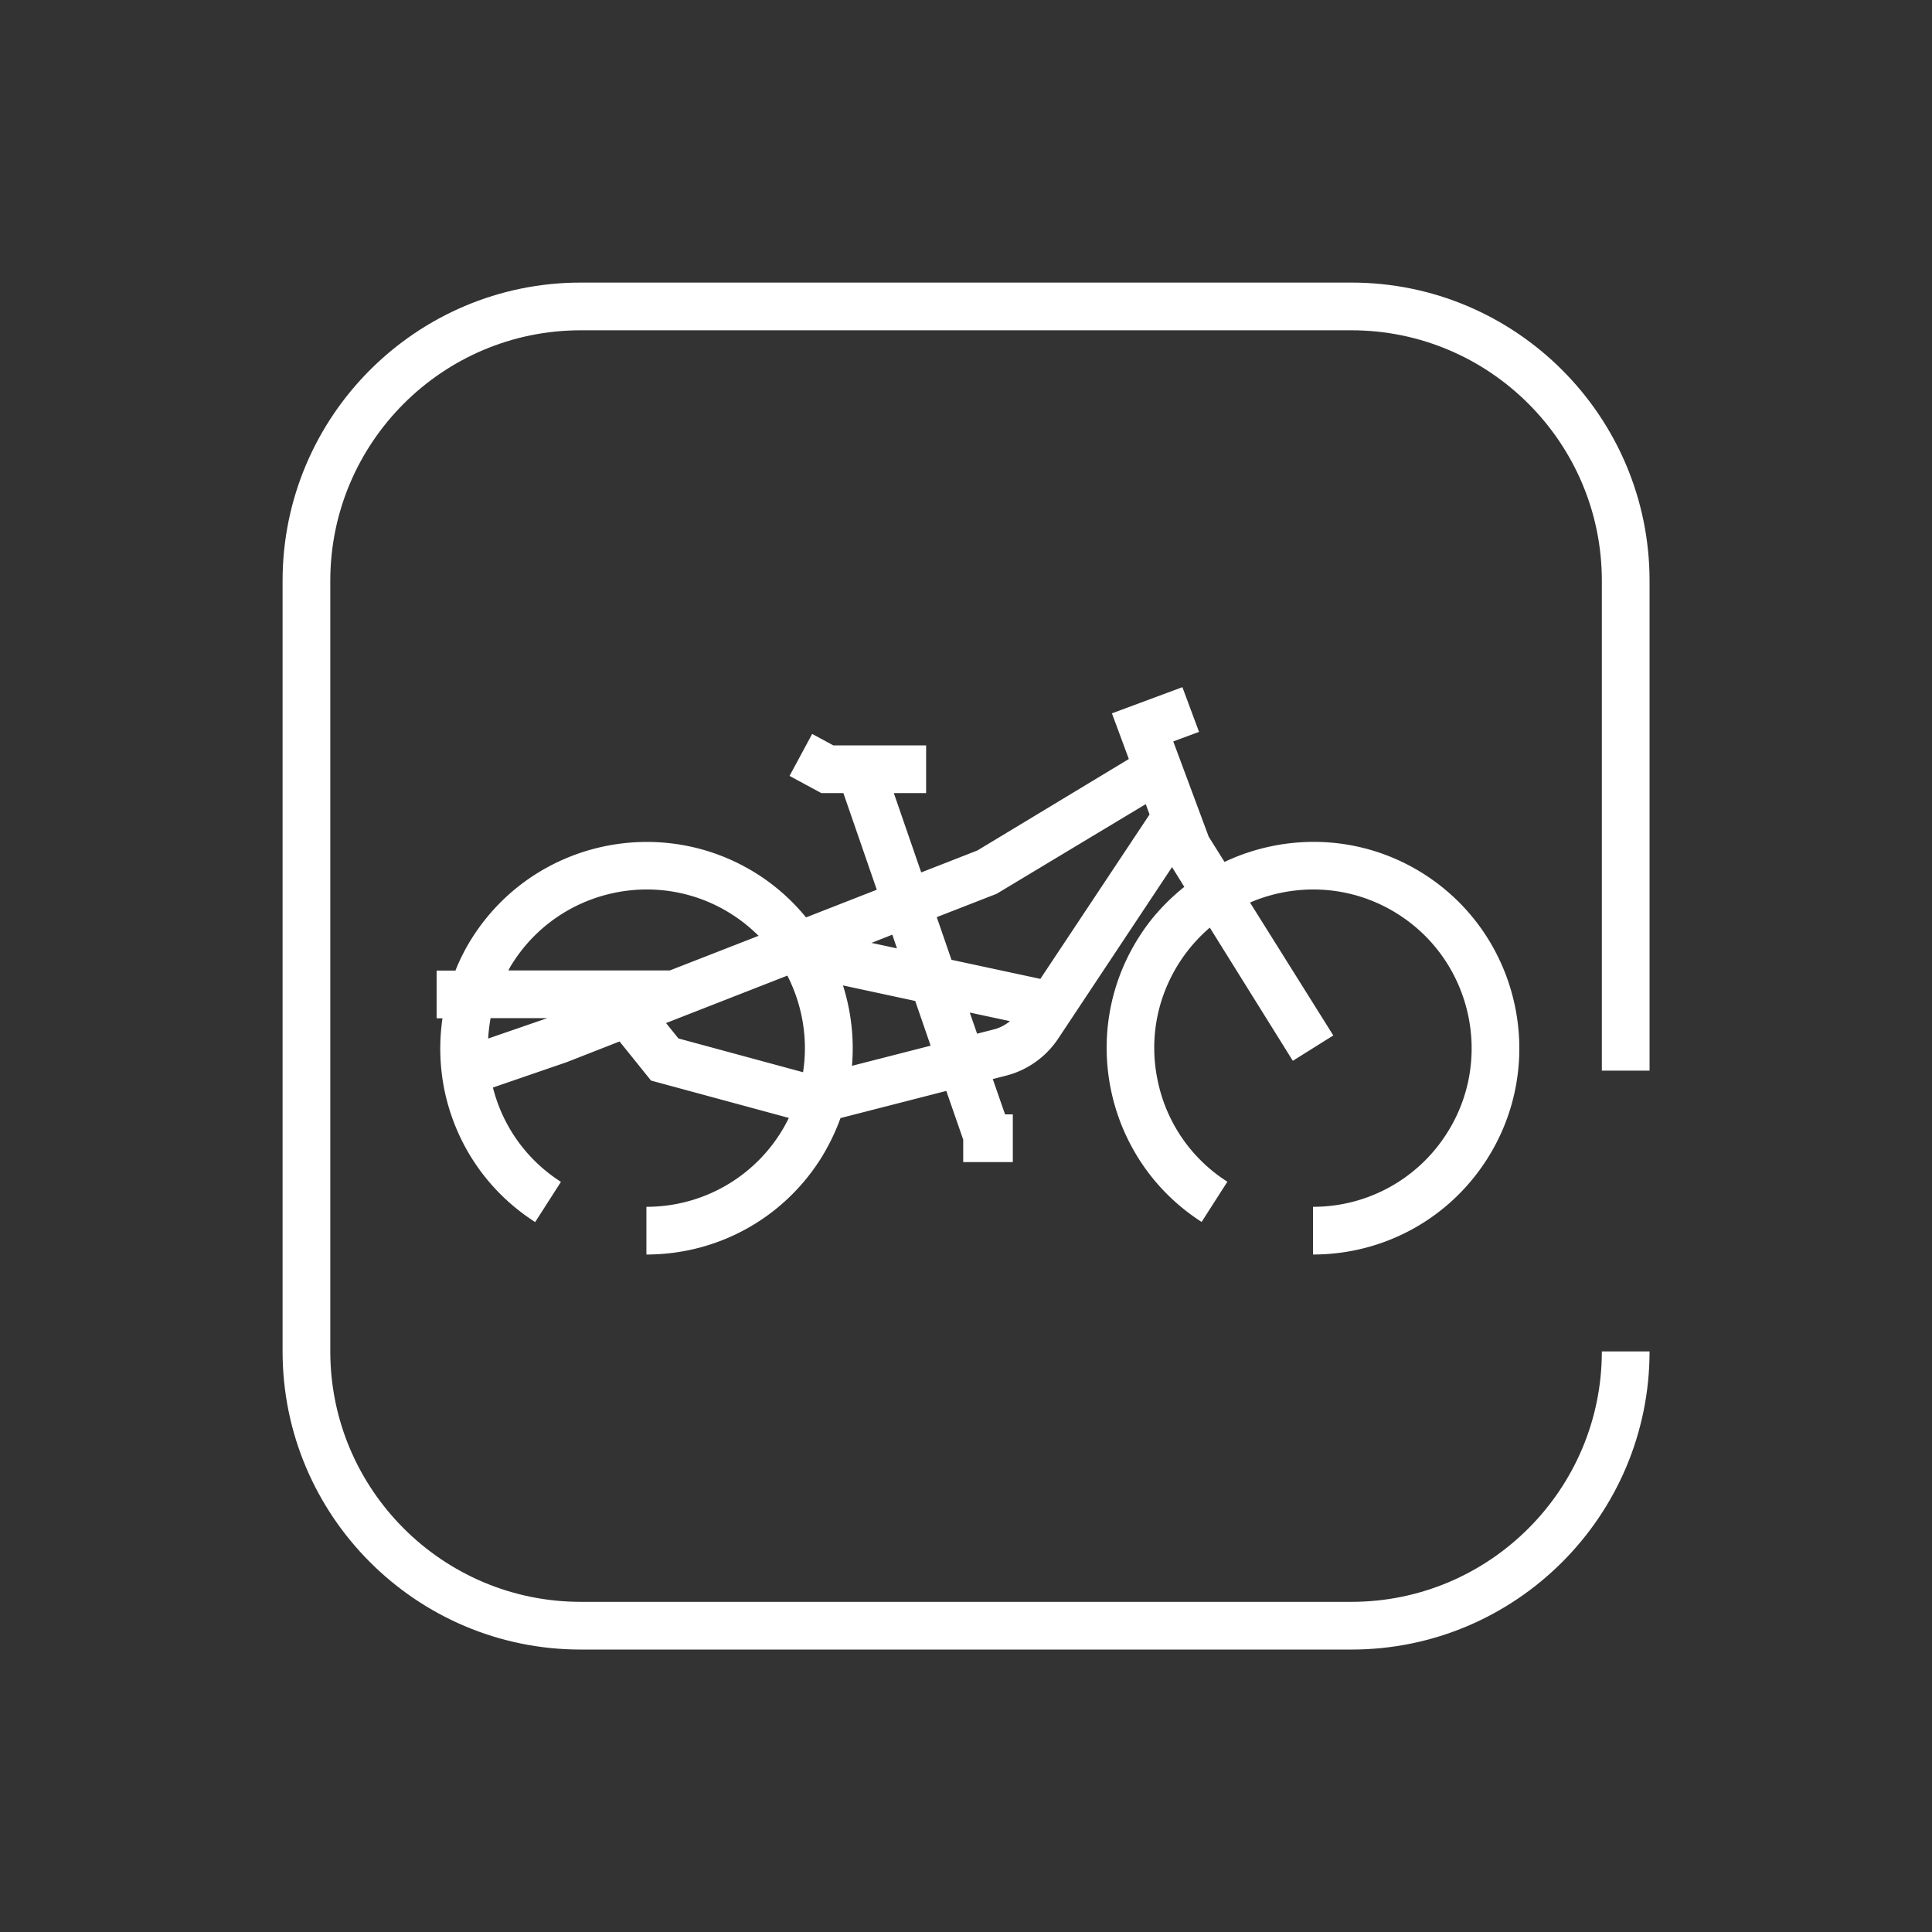
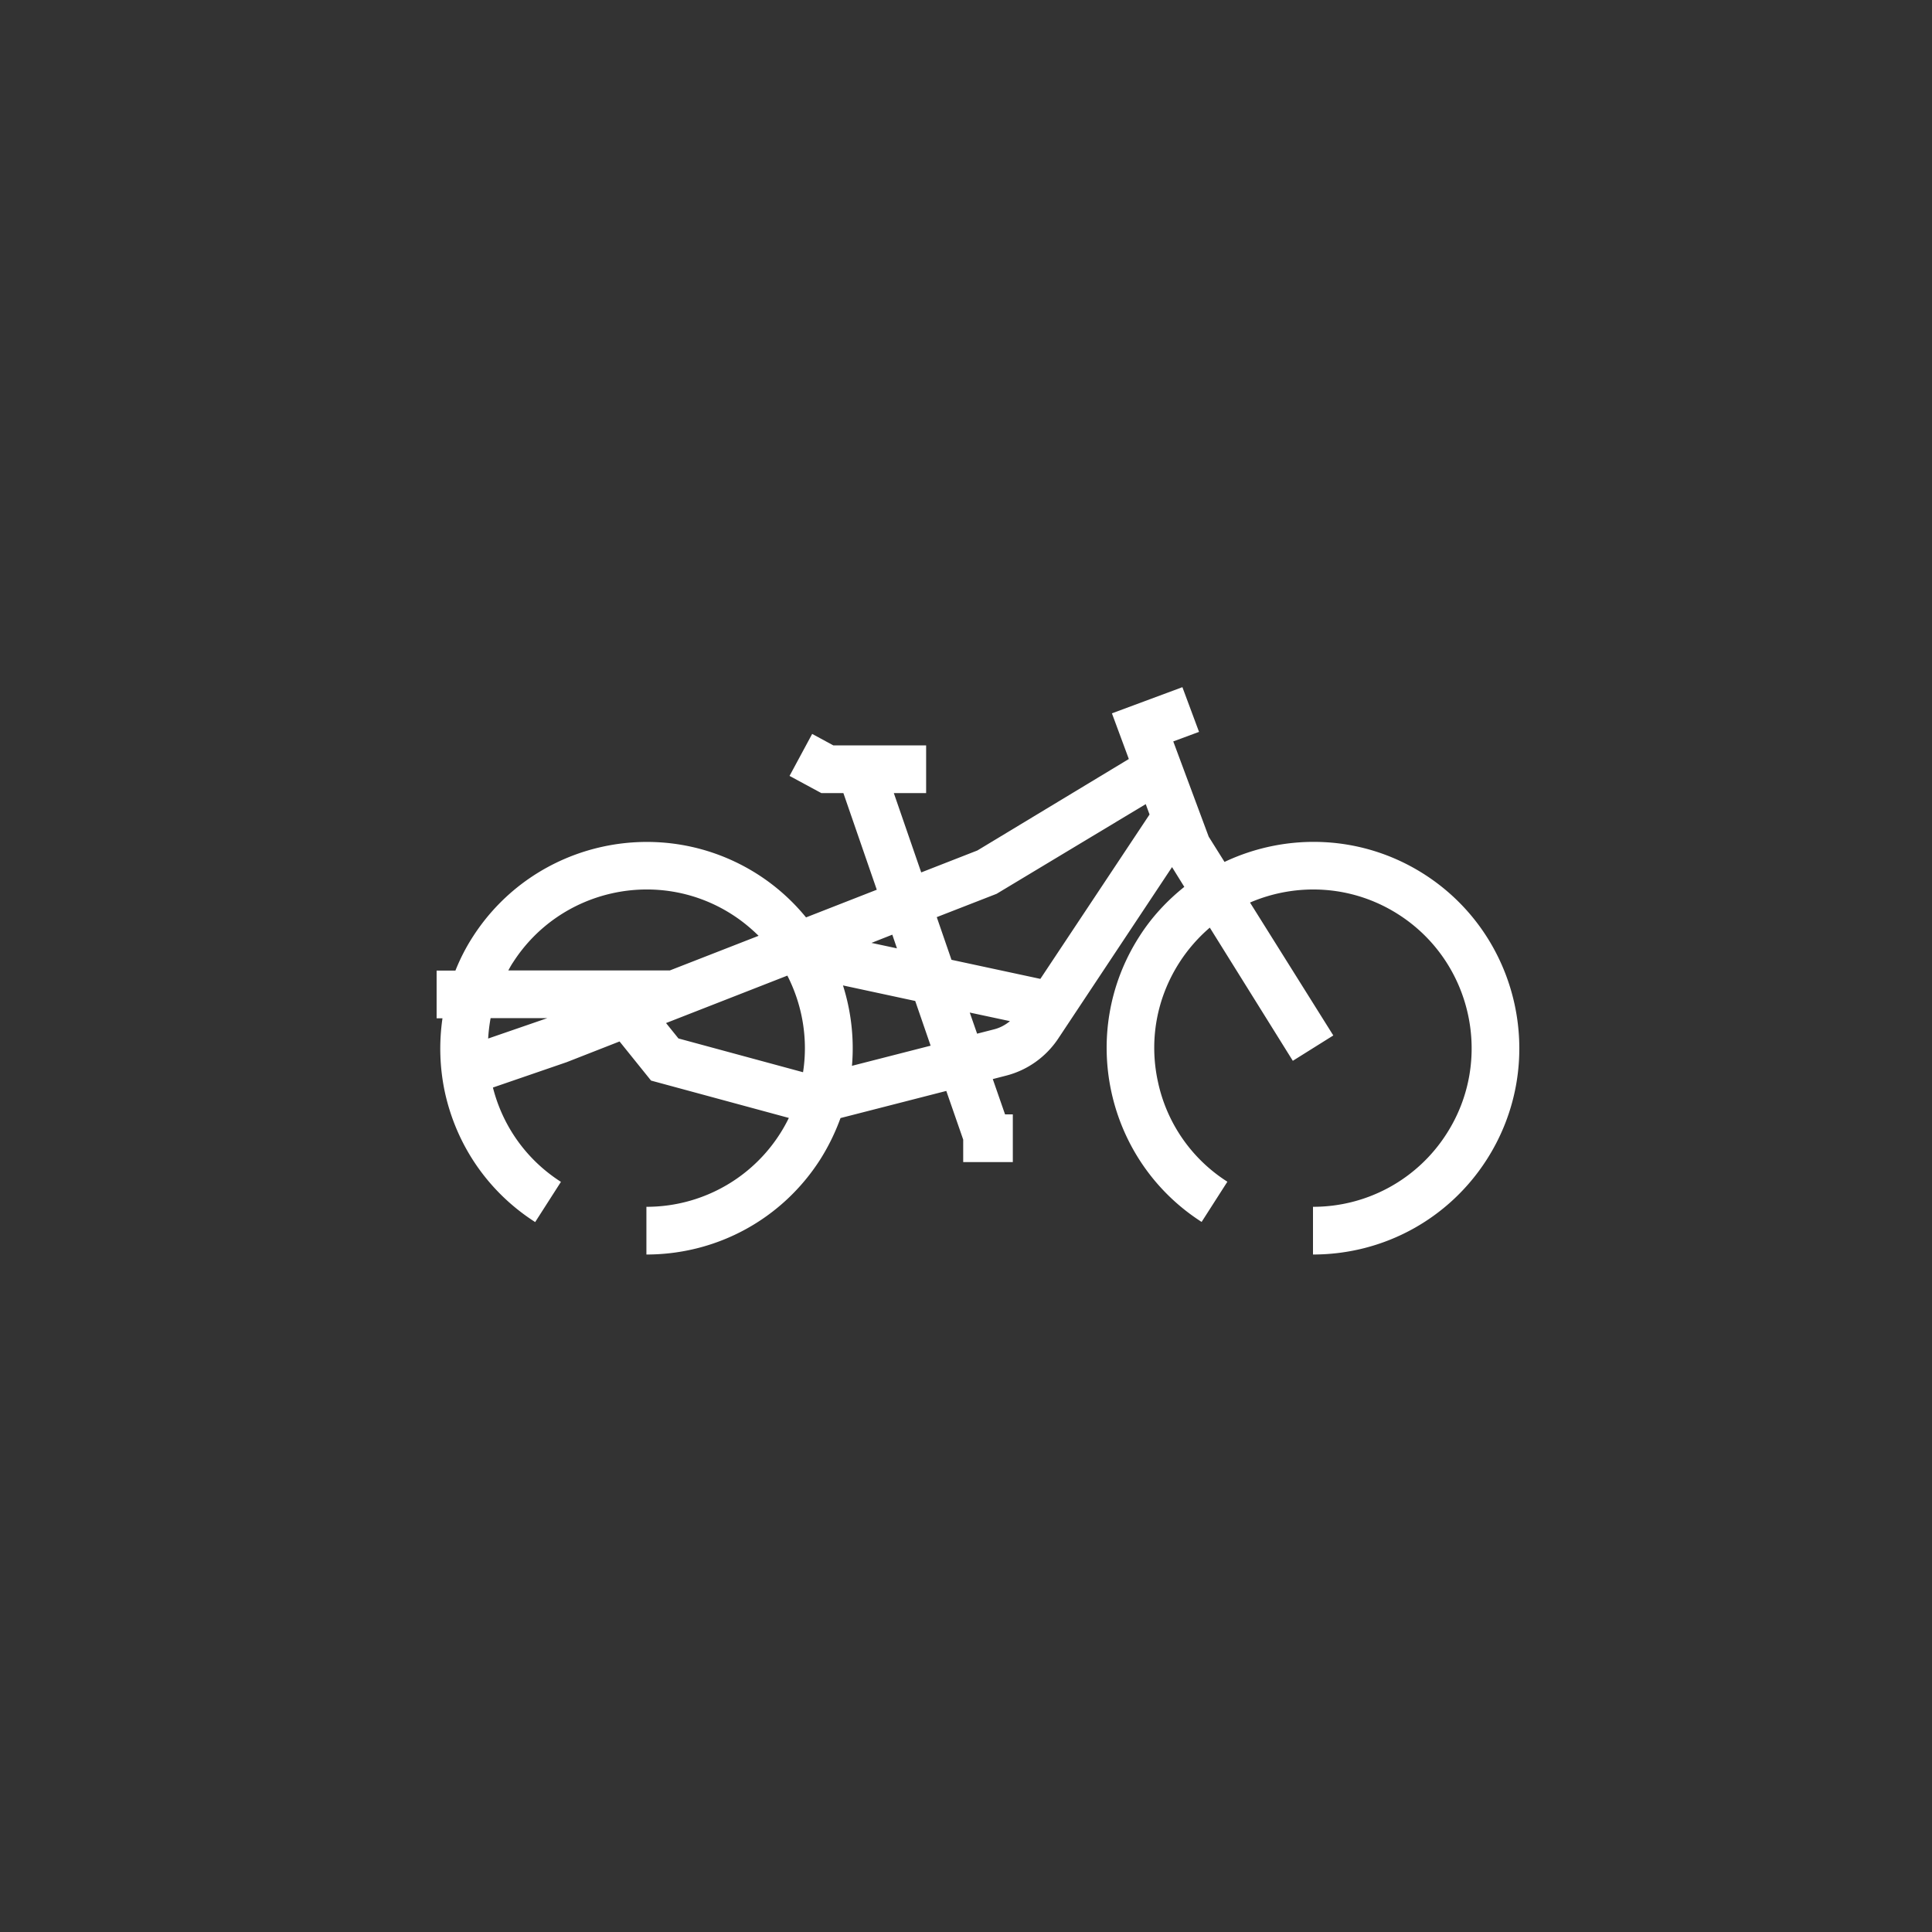
<svg xmlns="http://www.w3.org/2000/svg" id="Layer_1" data-name="Layer 1" viewBox="0 0 141.73 141.73">
  <rect x="0" y="0" width="141.73" height="141.73" fill="#333333" stroke="none" />
  <defs>
    <style>.cls-1{fill:#fff;stroke-width:0}</style>
  </defs>
-   <path class="cls-1" d="M99.14 20.73H42.6c-12.06 0-21.87 9.81-21.87 21.87v56.54c0 12.06 9.81 21.87 21.87 21.87h56.54c12.06 0 21.87-9.81 21.87-21.87h-3.5c0 10.13-8.24 18.37-18.37 18.37H42.6c-10.13 0-18.37-8.24-18.37-18.37V42.6c0-10.13 8.24-18.37 18.37-18.37h56.54c10.13 0 18.37 8.24 18.37 18.37v35.94h3.5V42.6c0-12.06-9.81-21.87-21.87-21.87Z" />
  <path class="cls-1" d="M96.32 88.53v3.5c5.19 0 9.96-2.61 12.75-6.97 4.5-7.03 2.45-16.41-4.58-20.92-4.56-2.92-10.09-3.07-14.66-.91l-1.16-1.85-2.6-6.99 1.89-.7-1.22-3.28-5.17 1.92 1.24 3.35-11.11 6.71L67.58 64l-2.01-5.82h2.37v-3.5h-6.81l-1.55-.84-1.66 3.08 2.33 1.26h1.62l2.45 7.09-5.19 2.03a15.06 15.06 0 0 0-3.53-3.15c-7.03-4.5-16.41-2.45-20.92 4.58-.51.79-.93 1.62-1.27 2.47h-1.38v3.5h.43c-.26 1.79-.21 3.62.18 5.44.87 3.95 3.22 7.33 6.62 9.51l1.89-2.95c-2.5-1.6-4.26-4.05-4.99-6.92l5.41-1.86 3.88-1.52 2.31 2.87 10.11 2.74a11.598 11.598 0 0 1-10.45 6.52v3.5c5.19 0 9.96-2.61 12.75-6.97.62-.98 1.11-2 1.49-3.04l7.76-1.99 1.24 3.57v1.65h3.64v-3.5h-.57l-.9-2.59.97-.25c1.57-.4 2.93-1.37 3.83-2.72l8.35-12.58.9 1.45c-1.26 1.01-2.4 2.22-3.31 3.66-4.5 7.03-2.45 16.41 4.58 20.92l1.89-2.95a11.534 11.534 0 0 1-5.09-7.31c-.67-3.04-.11-6.15 1.57-8.77.63-.98 1.39-1.84 2.23-2.56l6.09 9.77 2.97-1.86-6.11-9.75c3.44-1.48 7.52-1.29 10.9.88 5.4 3.46 6.99 10.68 3.52 16.08a11.598 11.598 0 0 1-9.8 5.36ZM35.81 76.19c.03-.5.09-1 .18-1.5h4.16l-4.35 1.5Zm1.48-5c.11-.2.21-.39.34-.58 3.46-5.4 10.68-6.99 16.08-3.52.72.46 1.36.99 1.94 1.56l-6.51 2.54H37.29Zm21.63 7.47-9.15-2.48-.91-1.13 8.9-3.48c1.11 2.17 1.53 4.66 1.15 7.09Zm6.54-10.09.34 1-1.87-.4 1.52-.6Zm-2.96 9.61c.17-1.99-.06-4-.66-5.89l5.3 1.14 1.13 3.28-5.78 1.48Zm10.43-2.67-1.25.32-.54-1.55 2.95.63c-.34.28-.73.49-1.16.6Zm3.39-3.7-6.52-1.4-1.08-3.13 4.39-1.71 10.94-6.58.28.76-8.01 12.06Z" />
</svg>